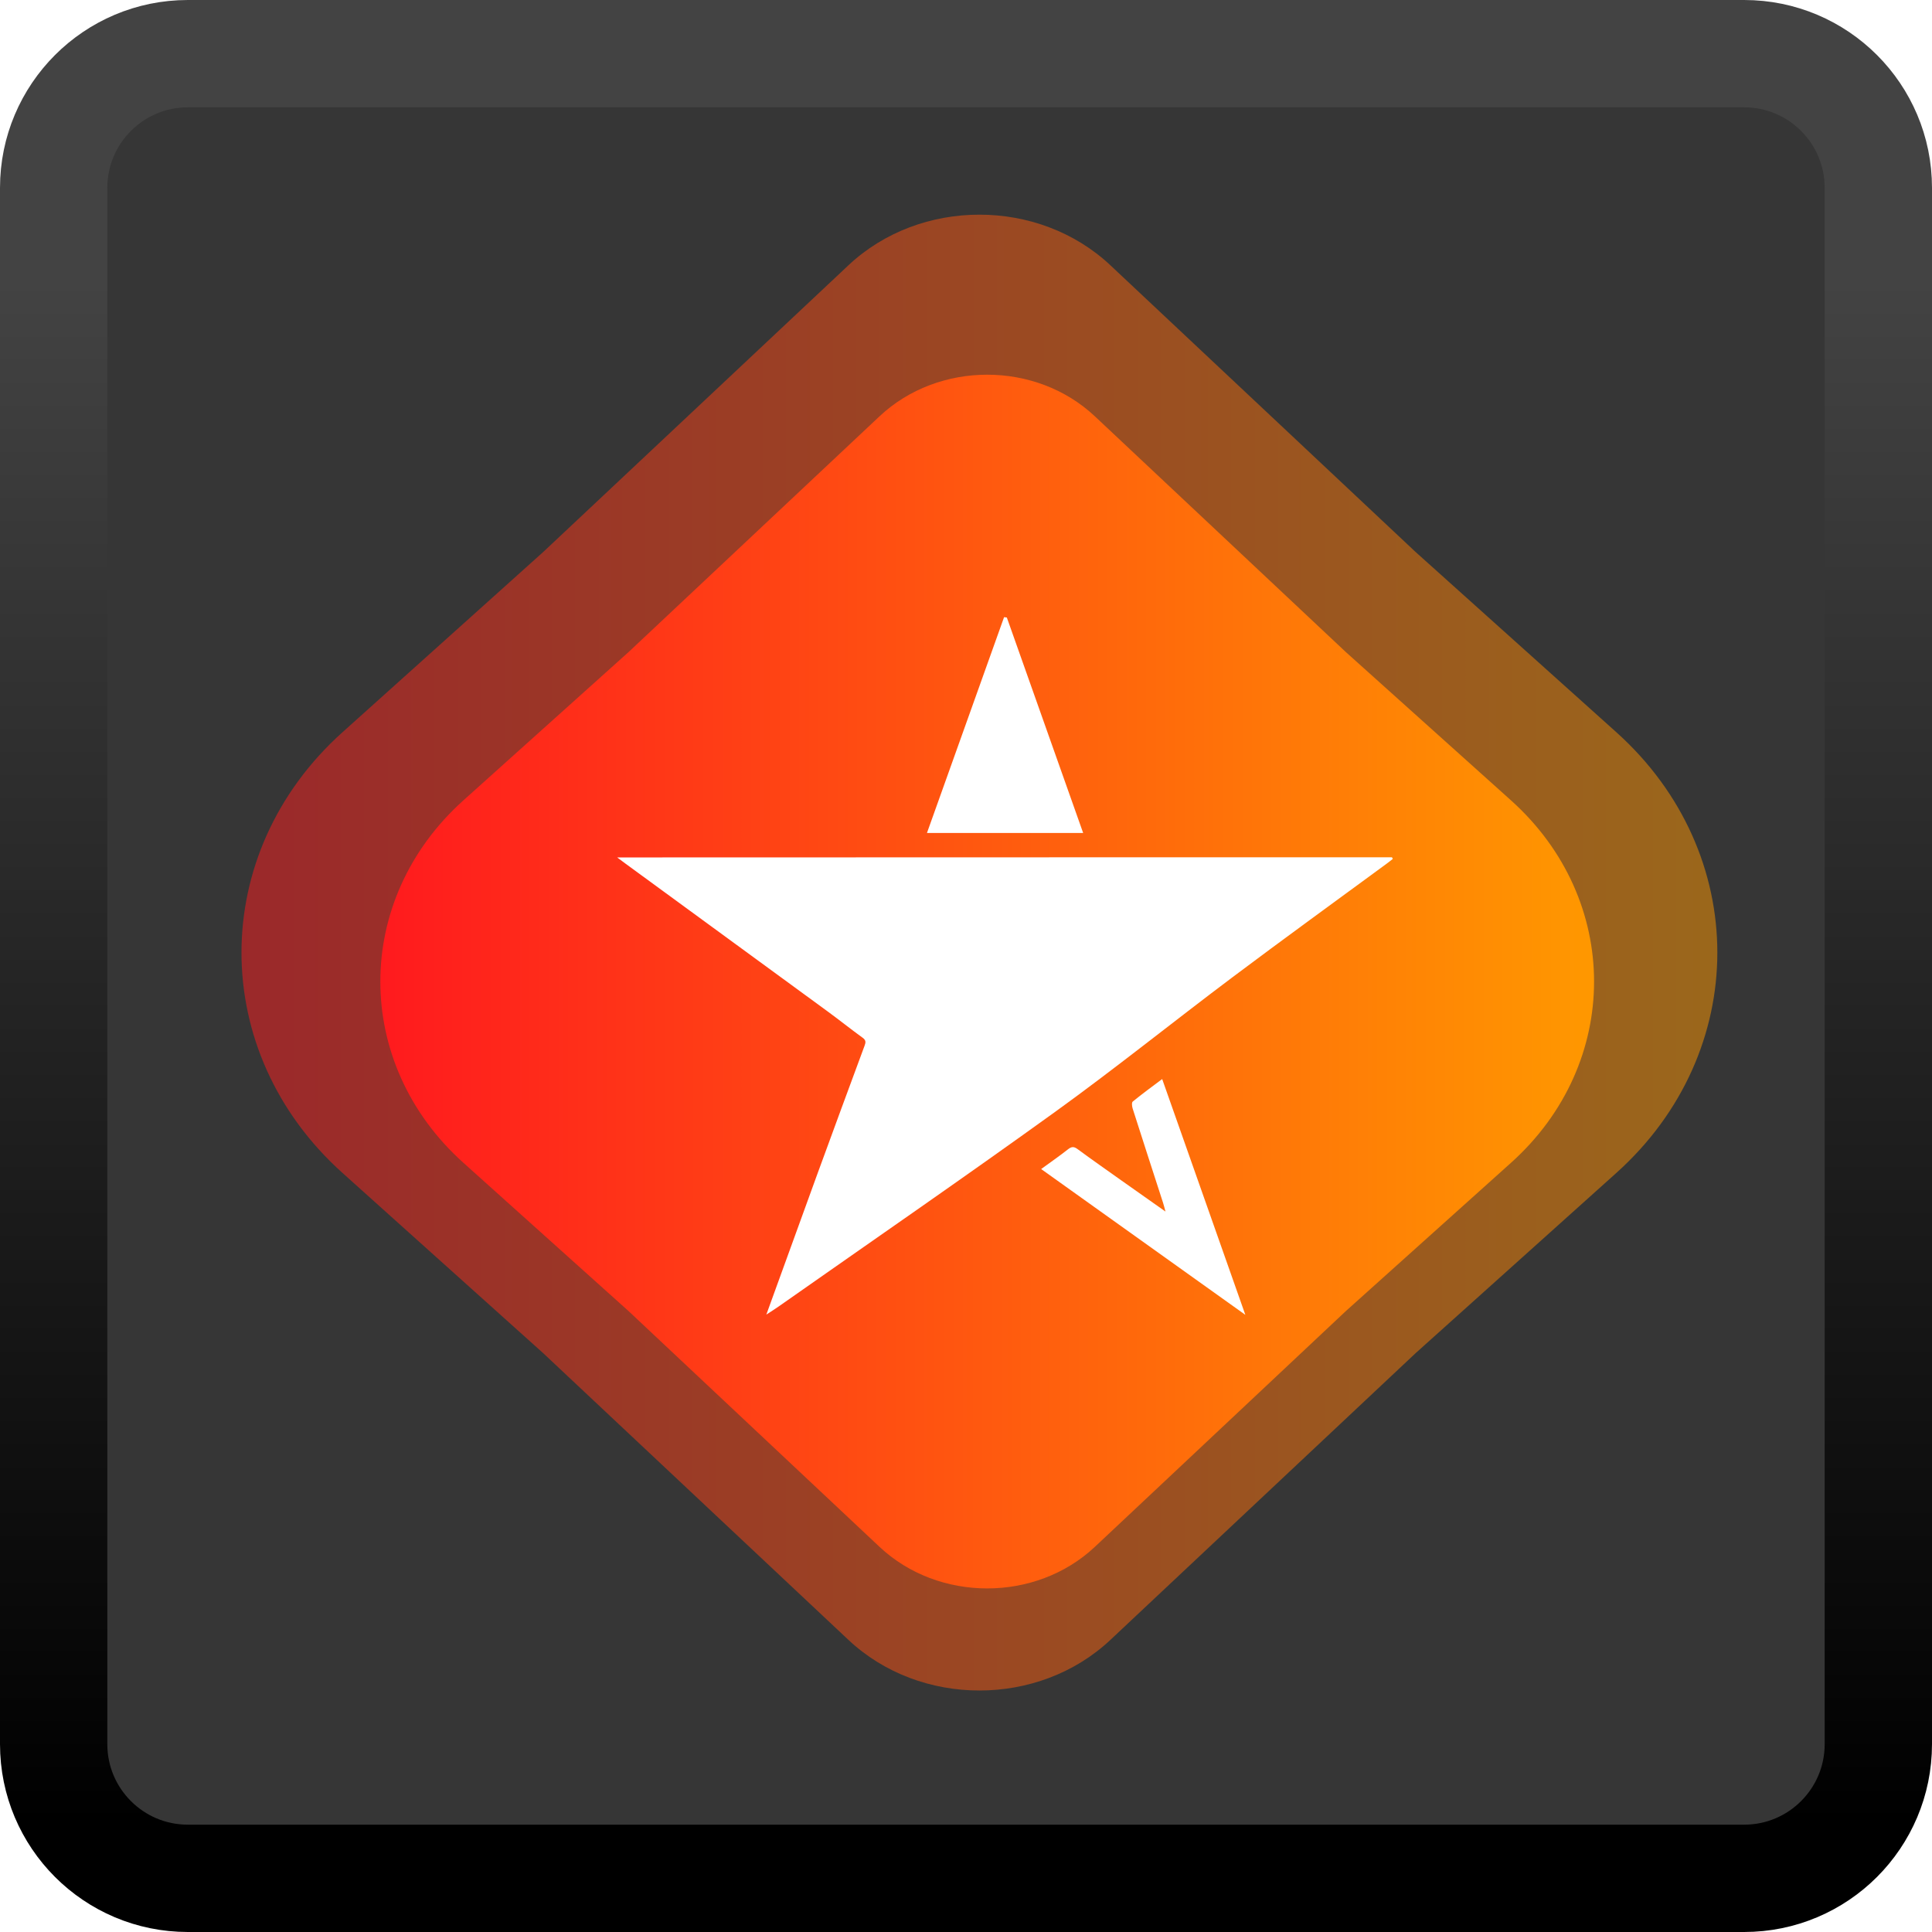
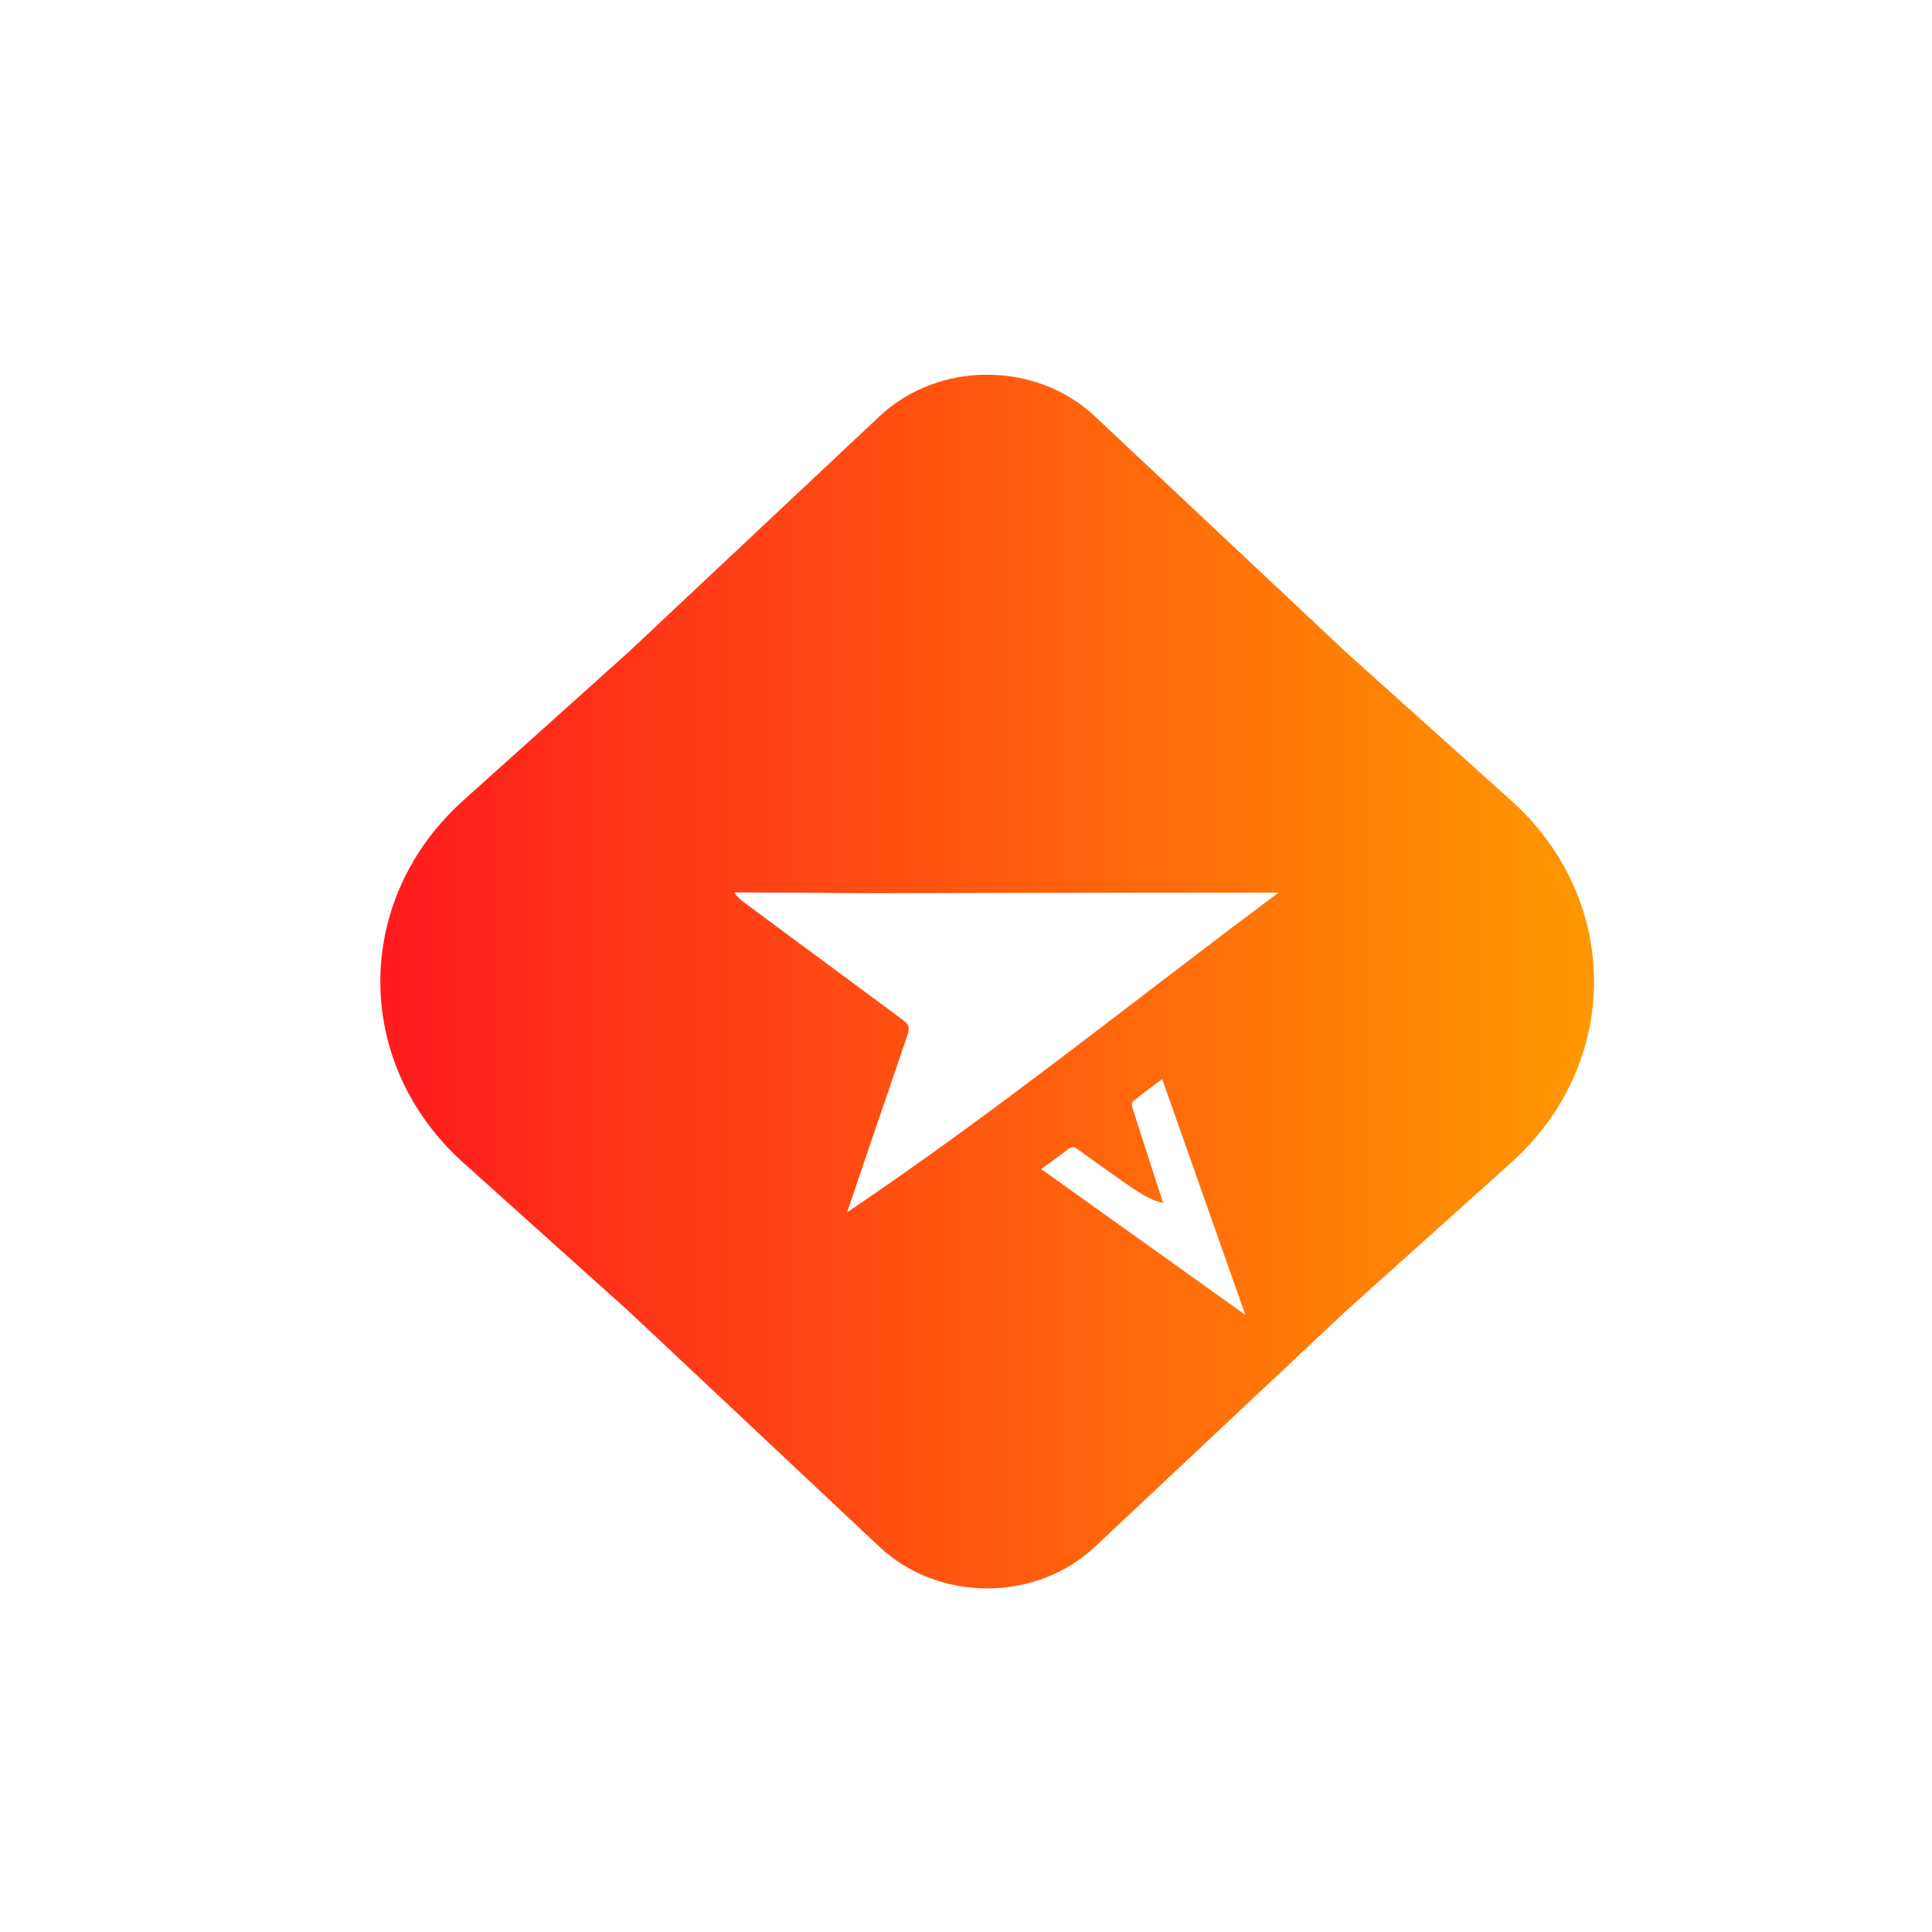
<svg xmlns="http://www.w3.org/2000/svg" width="72" height="72" viewBox="0 0 72 72" fill="none">
-   <path d="M65 2H7C4.239 2 2 4.239 2 7V65C2 67.761 4.239 70 7 70H65C67.761 70 70 67.761 70 65V7C70 4.239 67.761 2 65 2Z" fill="#363636" stroke="url(#paint0_linear_57_22)" stroke-width="4" />
  <g opacity="0.5" filter="url(#filter0_f_57_22)">
-     <path d="M31.619 9.886C34.296 7.371 38.704 7.371 41.381 9.886L52.755 20.571L60.236 27.288C65.255 31.793 65.255 39.207 60.236 43.712L52.755 50.429L41.381 61.114C38.704 63.629 34.296 63.629 31.619 61.114L20.244 50.429L12.764 43.712C7.745 39.207 7.745 31.793 12.764 27.288L20.244 20.571L31.619 9.886Z" fill="url(#paint1_linear_57_22)" />
-   </g>
+     </g>
  <path d="M32.776 15.516C34.977 13.447 38.603 13.447 40.804 15.516L50.158 24.303L56.31 29.827C60.438 33.532 60.438 39.629 56.31 43.334L50.158 48.858L40.804 57.645C38.603 59.713 34.977 59.713 32.776 57.645L23.422 48.858L17.27 43.334C13.142 39.629 13.142 33.532 17.27 29.827L23.422 24.303L32.776 15.516Z" fill="url(#paint2_linear_57_22)" />
-   <path d="M42.216 41.049C42.169 41.087 42.185 41.23 42.211 41.313C42.585 42.485 42.965 43.655 43.344 44.825C43.372 44.908 43.391 44.995 43.434 45.151C42.851 44.739 42.326 44.369 41.801 43.999C41.252 43.609 40.7 43.224 40.158 42.824C40.014 42.717 39.928 42.731 39.794 42.837C39.487 43.079 39.164 43.303 38.801 43.567C41.322 45.367 43.836 47.163 46.41 49C45.37 46.047 44.346 43.149 43.311 40.213C42.934 40.496 42.567 40.764 42.216 41.051V41.049Z" fill="white" />
-   <path d="M51.877 31.949H42L23 31.954C23.141 32.059 23.235 32.13 23.328 32.198C25.835 34.031 28.342 35.862 30.848 37.696C31.285 38.016 31.708 38.355 32.147 38.673C32.276 38.766 32.267 38.846 32.22 38.971C31.631 40.562 31.044 42.154 30.462 43.748C29.835 45.469 29.213 47.192 28.559 48.991C28.751 48.865 28.886 48.782 29.015 48.691C32.455 46.276 35.917 43.891 39.324 41.434C41.569 39.814 43.721 38.078 45.935 36.416C47.834 34.99 49.759 33.597 51.672 32.19C51.752 32.132 51.828 32.07 51.906 32.009C51.896 31.989 51.885 31.969 51.875 31.949H51.877Z" fill="white" />
+   <path d="M42.216 41.049C42.169 41.087 42.185 41.23 42.211 41.313C42.585 42.485 42.965 43.655 43.344 44.825C42.851 44.739 42.326 44.369 41.801 43.999C41.252 43.609 40.7 43.224 40.158 42.824C40.014 42.717 39.928 42.731 39.794 42.837C39.487 43.079 39.164 43.303 38.801 43.567C41.322 45.367 43.836 47.163 46.41 49C45.37 46.047 44.346 43.149 43.311 40.213C42.934 40.496 42.567 40.764 42.216 41.051V41.049Z" fill="white" />
  <path d="M31.572 45.177C31.791 44.528 31.992 43.926 32.197 43.325C32.715 41.806 33.235 40.287 33.752 38.769C33.937 38.227 33.937 38.224 33.473 37.88C31.556 36.461 29.638 35.045 27.722 33.626C27.59 33.528 27.466 33.422 27.362 33.259C27.461 33.259 27.56 33.259 27.659 33.259C29.228 33.266 30.799 33.271 32.368 33.286L42.701 33.266C44.223 33.271 45.745 33.266 47.267 33.266C47.37 33.266 47.472 33.266 47.648 33.266C42.281 37.266 37.138 41.431 31.574 45.177H31.572Z" fill="white" />
-   <path d="M37.523 23.013C37.489 23.008 37.454 23.005 37.419 23C36.465 25.672 35.51 28.343 34.545 31.042H40.366C39.41 28.345 38.467 25.679 37.522 23.013H37.523Z" fill="white" />
  <defs>
    <filter id="filter0_f_57_22" x="5" y="4" width="63" height="63" filterUnits="userSpaceOnUse" color-interpolation-filters="sRGB">
      <feFlood flood-opacity="0" result="BackgroundImageFix" />
      <feBlend mode="normal" in="SourceGraphic" in2="BackgroundImageFix" result="shape" />
      <feGaussianBlur stdDeviation="2" result="effect1_foregroundBlur_57_22" />
    </filter>
    <linearGradient id="paint0_linear_57_22" x1="36" y1="4" x2="36" y2="68" gradientUnits="userSpaceOnUse">
      <stop offset="0.1" stop-color="#434343" />
      <stop offset="1" />
    </linearGradient>
    <linearGradient id="paint1_linear_57_22" x1="8.998" y1="35.502" x2="63.999" y2="35.502" gradientUnits="userSpaceOnUse">
      <stop stop-color="#FF1A1E" />
      <stop offset="1" stop-color="#FF9800" />
    </linearGradient>
    <linearGradient id="paint2_linear_57_22" x1="14.173" y1="36.582" x2="59.406" y2="36.582" gradientUnits="userSpaceOnUse">
      <stop stop-color="#FF1A1E" />
      <stop offset="1" stop-color="#FF9800" />
    </linearGradient>
  </defs>
</svg>